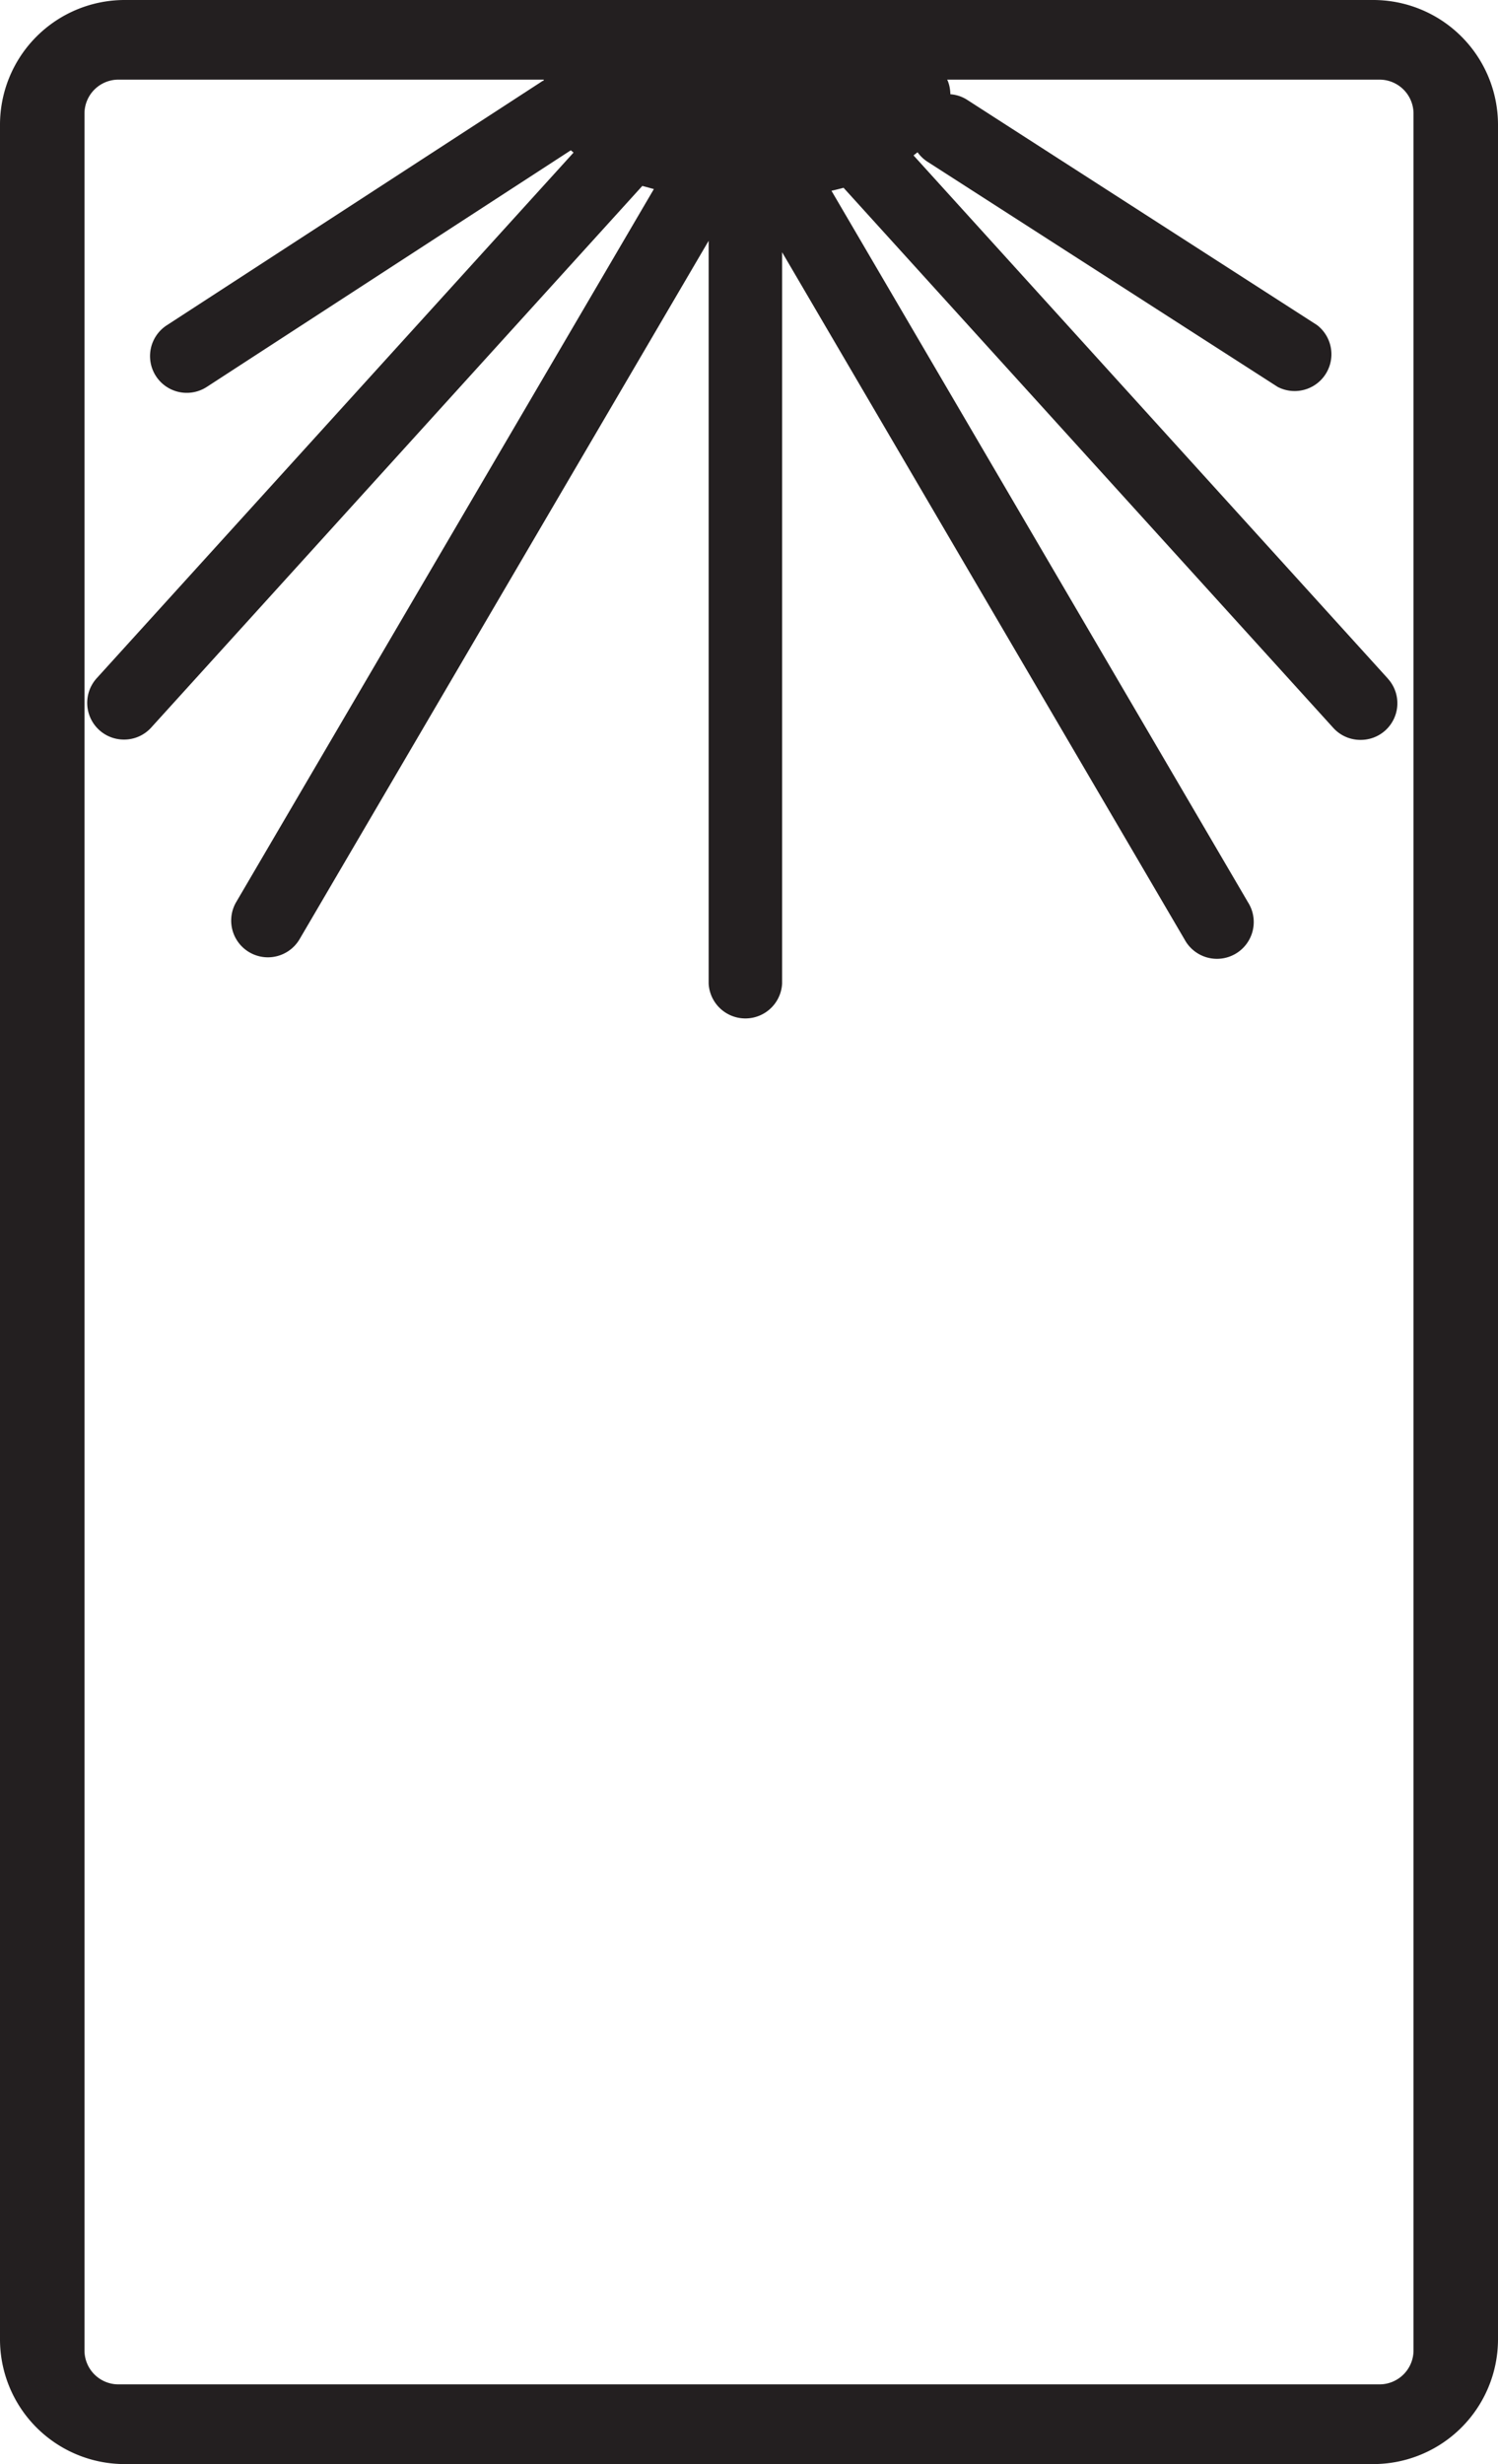
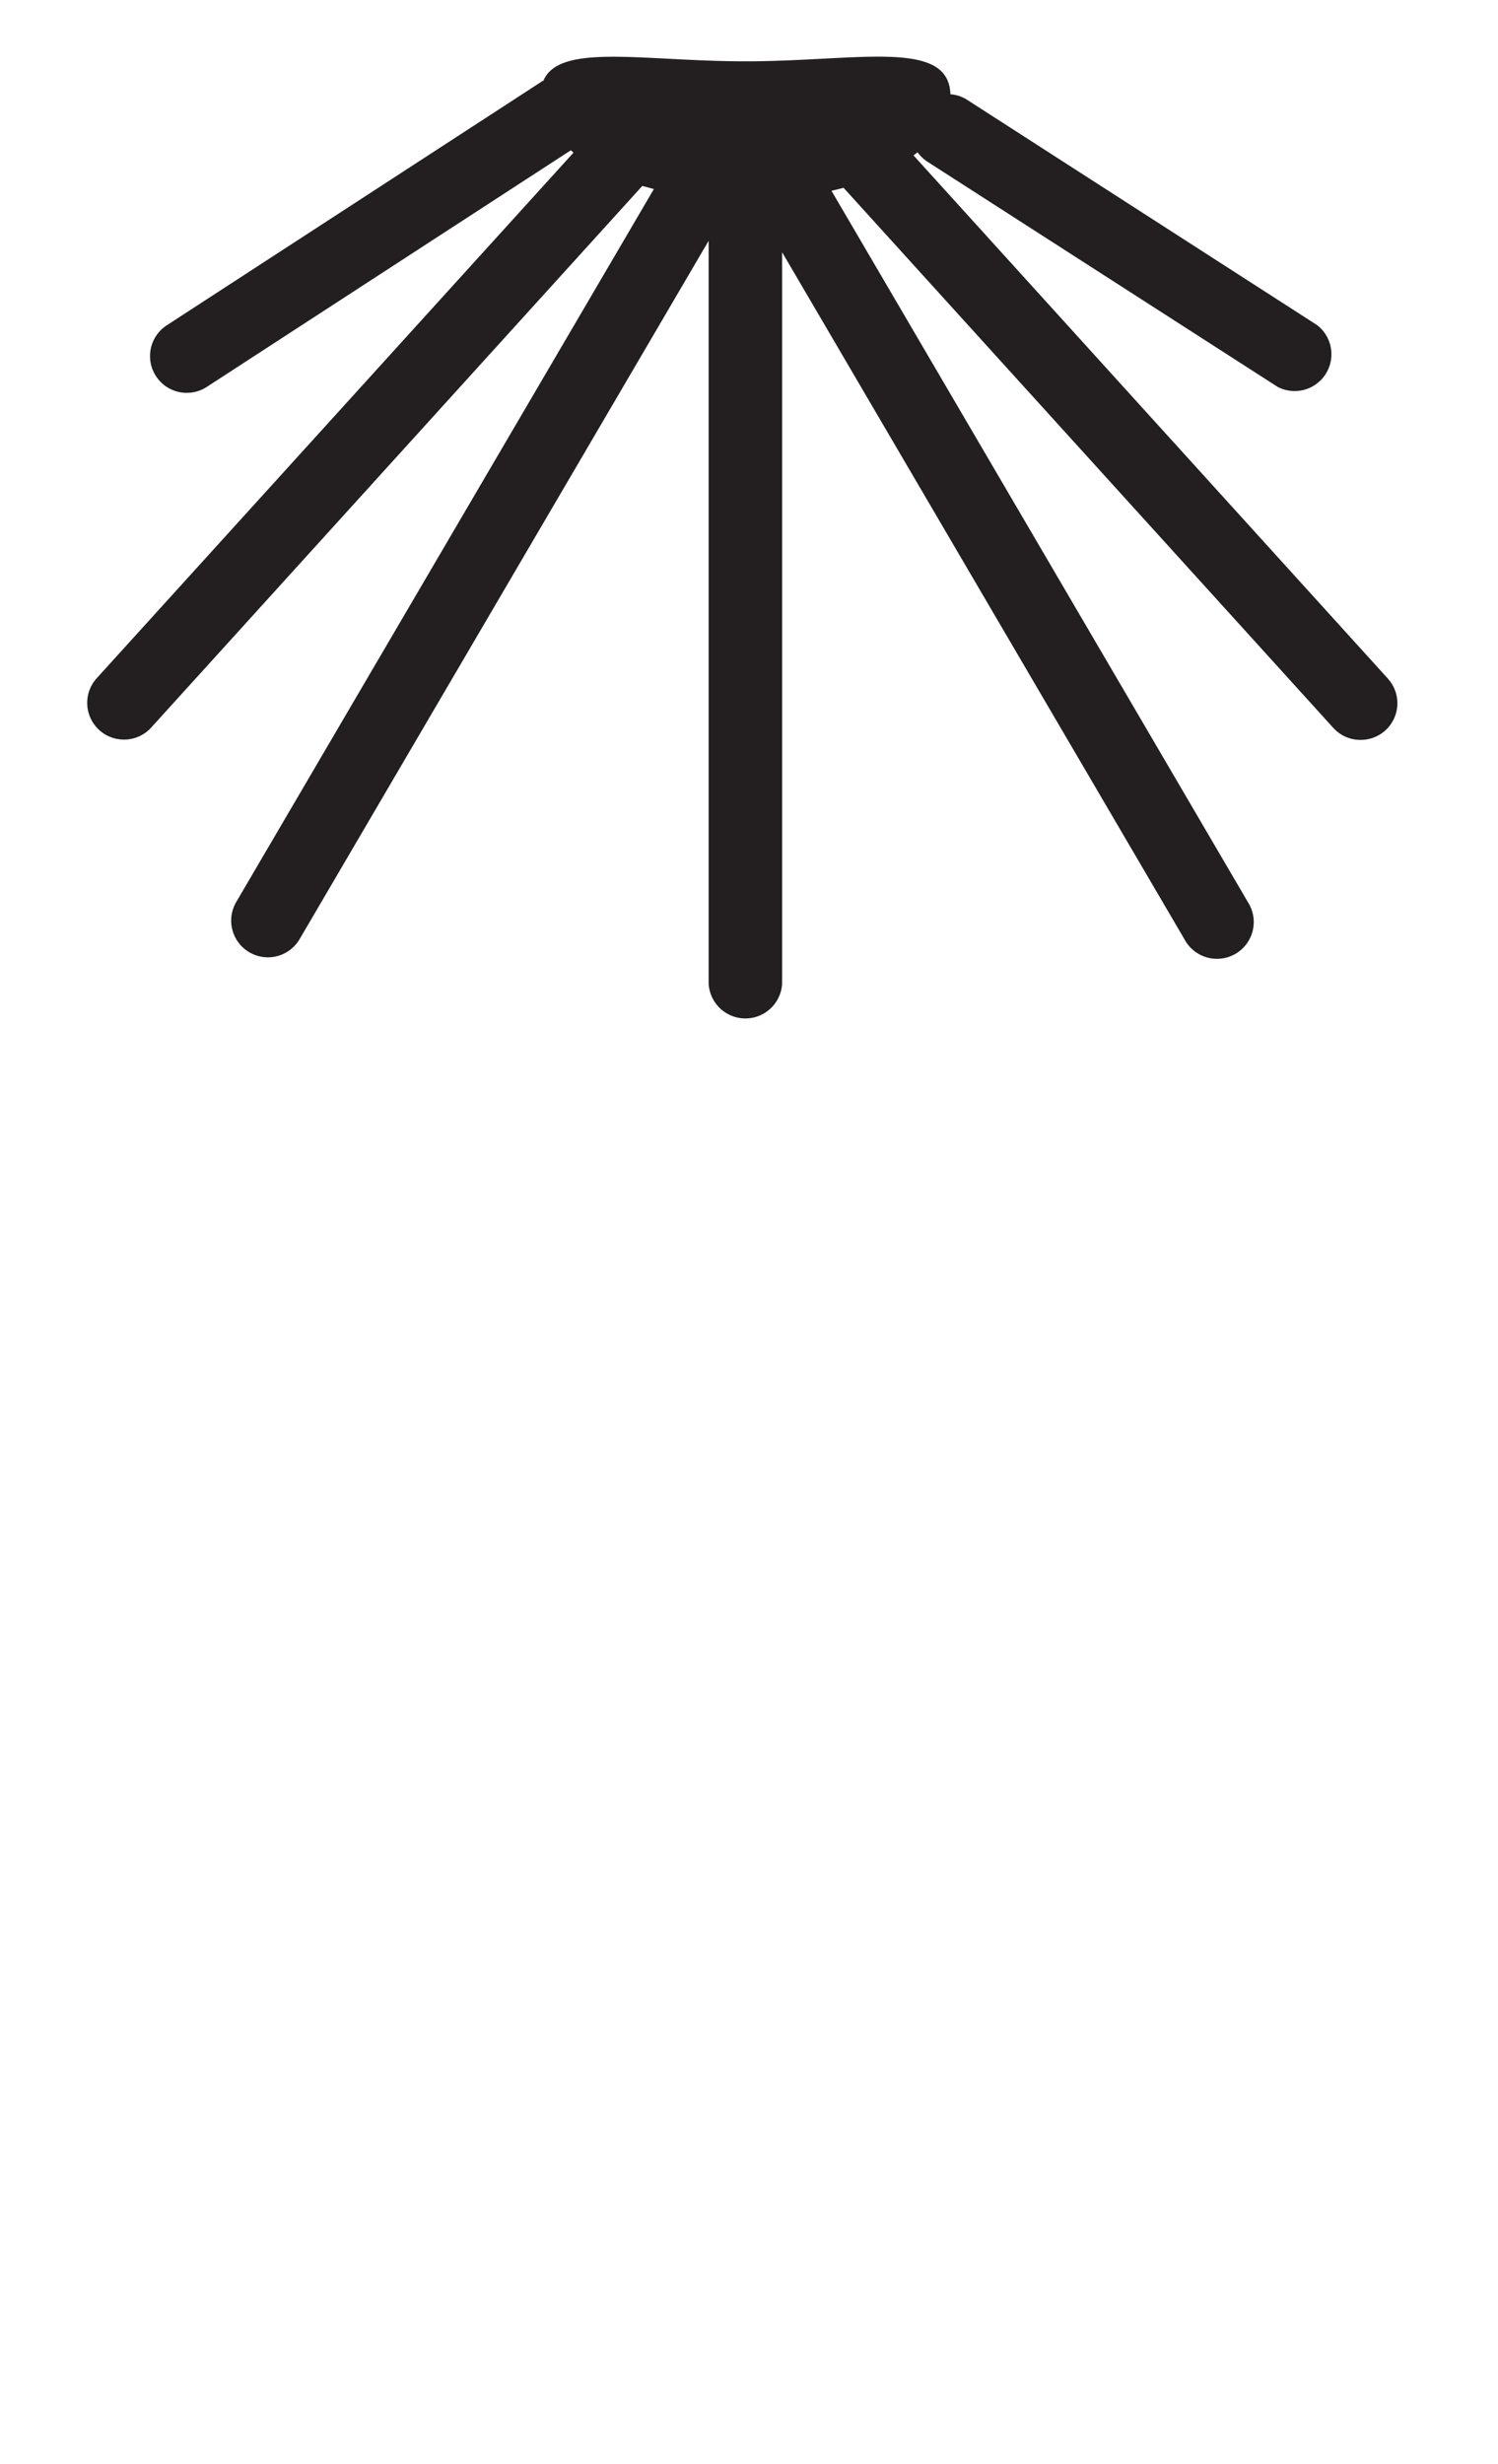
<svg xmlns="http://www.w3.org/2000/svg" viewBox="0 0 190.61 313.45">
  <defs>
    <style>.cls-1{fill:#231f20;}</style>
  </defs>
  <g id="Layer_2" data-name="Layer 2">
    <g id="Layer_1-2" data-name="Layer 1">
-       <path class="cls-1" d="M0,297.6V15.86A15.87,15.87,0,0,1,15.85,0h158.9a15.88,15.88,0,0,1,15.86,15.86V297.6a15.88,15.88,0,0,1-15.86,15.85H15.85A15.87,15.87,0,0,1,0,297.6M179.86,14.45a4.33,4.33,0,0,0-4.32-4.32H15.06a4.32,4.32,0,0,0-4.31,4.32V299a4.32,4.32,0,0,0,4.31,4.31H175.54a4.33,4.33,0,0,0,4.32-4.31Z" />
      <path class="cls-1" d="M176.55,86.27l-60.31-66.5.51-.4a4.78,4.78,0,0,0,1.18,1.15l44.65,28.7a4.68,4.68,0,0,0,5-7.87L123,12.66a4.52,4.52,0,0,0-2.07-.67c-.21-7.1-11.8-4.19-26.08-4.19-13,0-23.71-2.38-25.72,2.5-.07,0-.15,0-.21.08l-47.7,31a4.67,4.67,0,0,0,5.09,7.84l46.32-30.1.35.29L12.31,86.27a4.67,4.67,0,0,0,3.47,7.81,4.64,4.64,0,0,0,3.46-1.53l62.49-68.9,1.47.4L30.06,114.74a4.67,4.67,0,1,0,8.06,4.73L90.17,30.63v94.46a4.68,4.68,0,0,0,9.35,0v-93l51.21,87.42a4.68,4.68,0,1,0,8.07-4.73l-53-90.51c.52-.12,1-.24,1.54-.38l62.31,68.7a4.64,4.64,0,0,0,3.46,1.53,4.66,4.66,0,0,0,3.47-7.81" />
    </g>
  </g>
</svg>